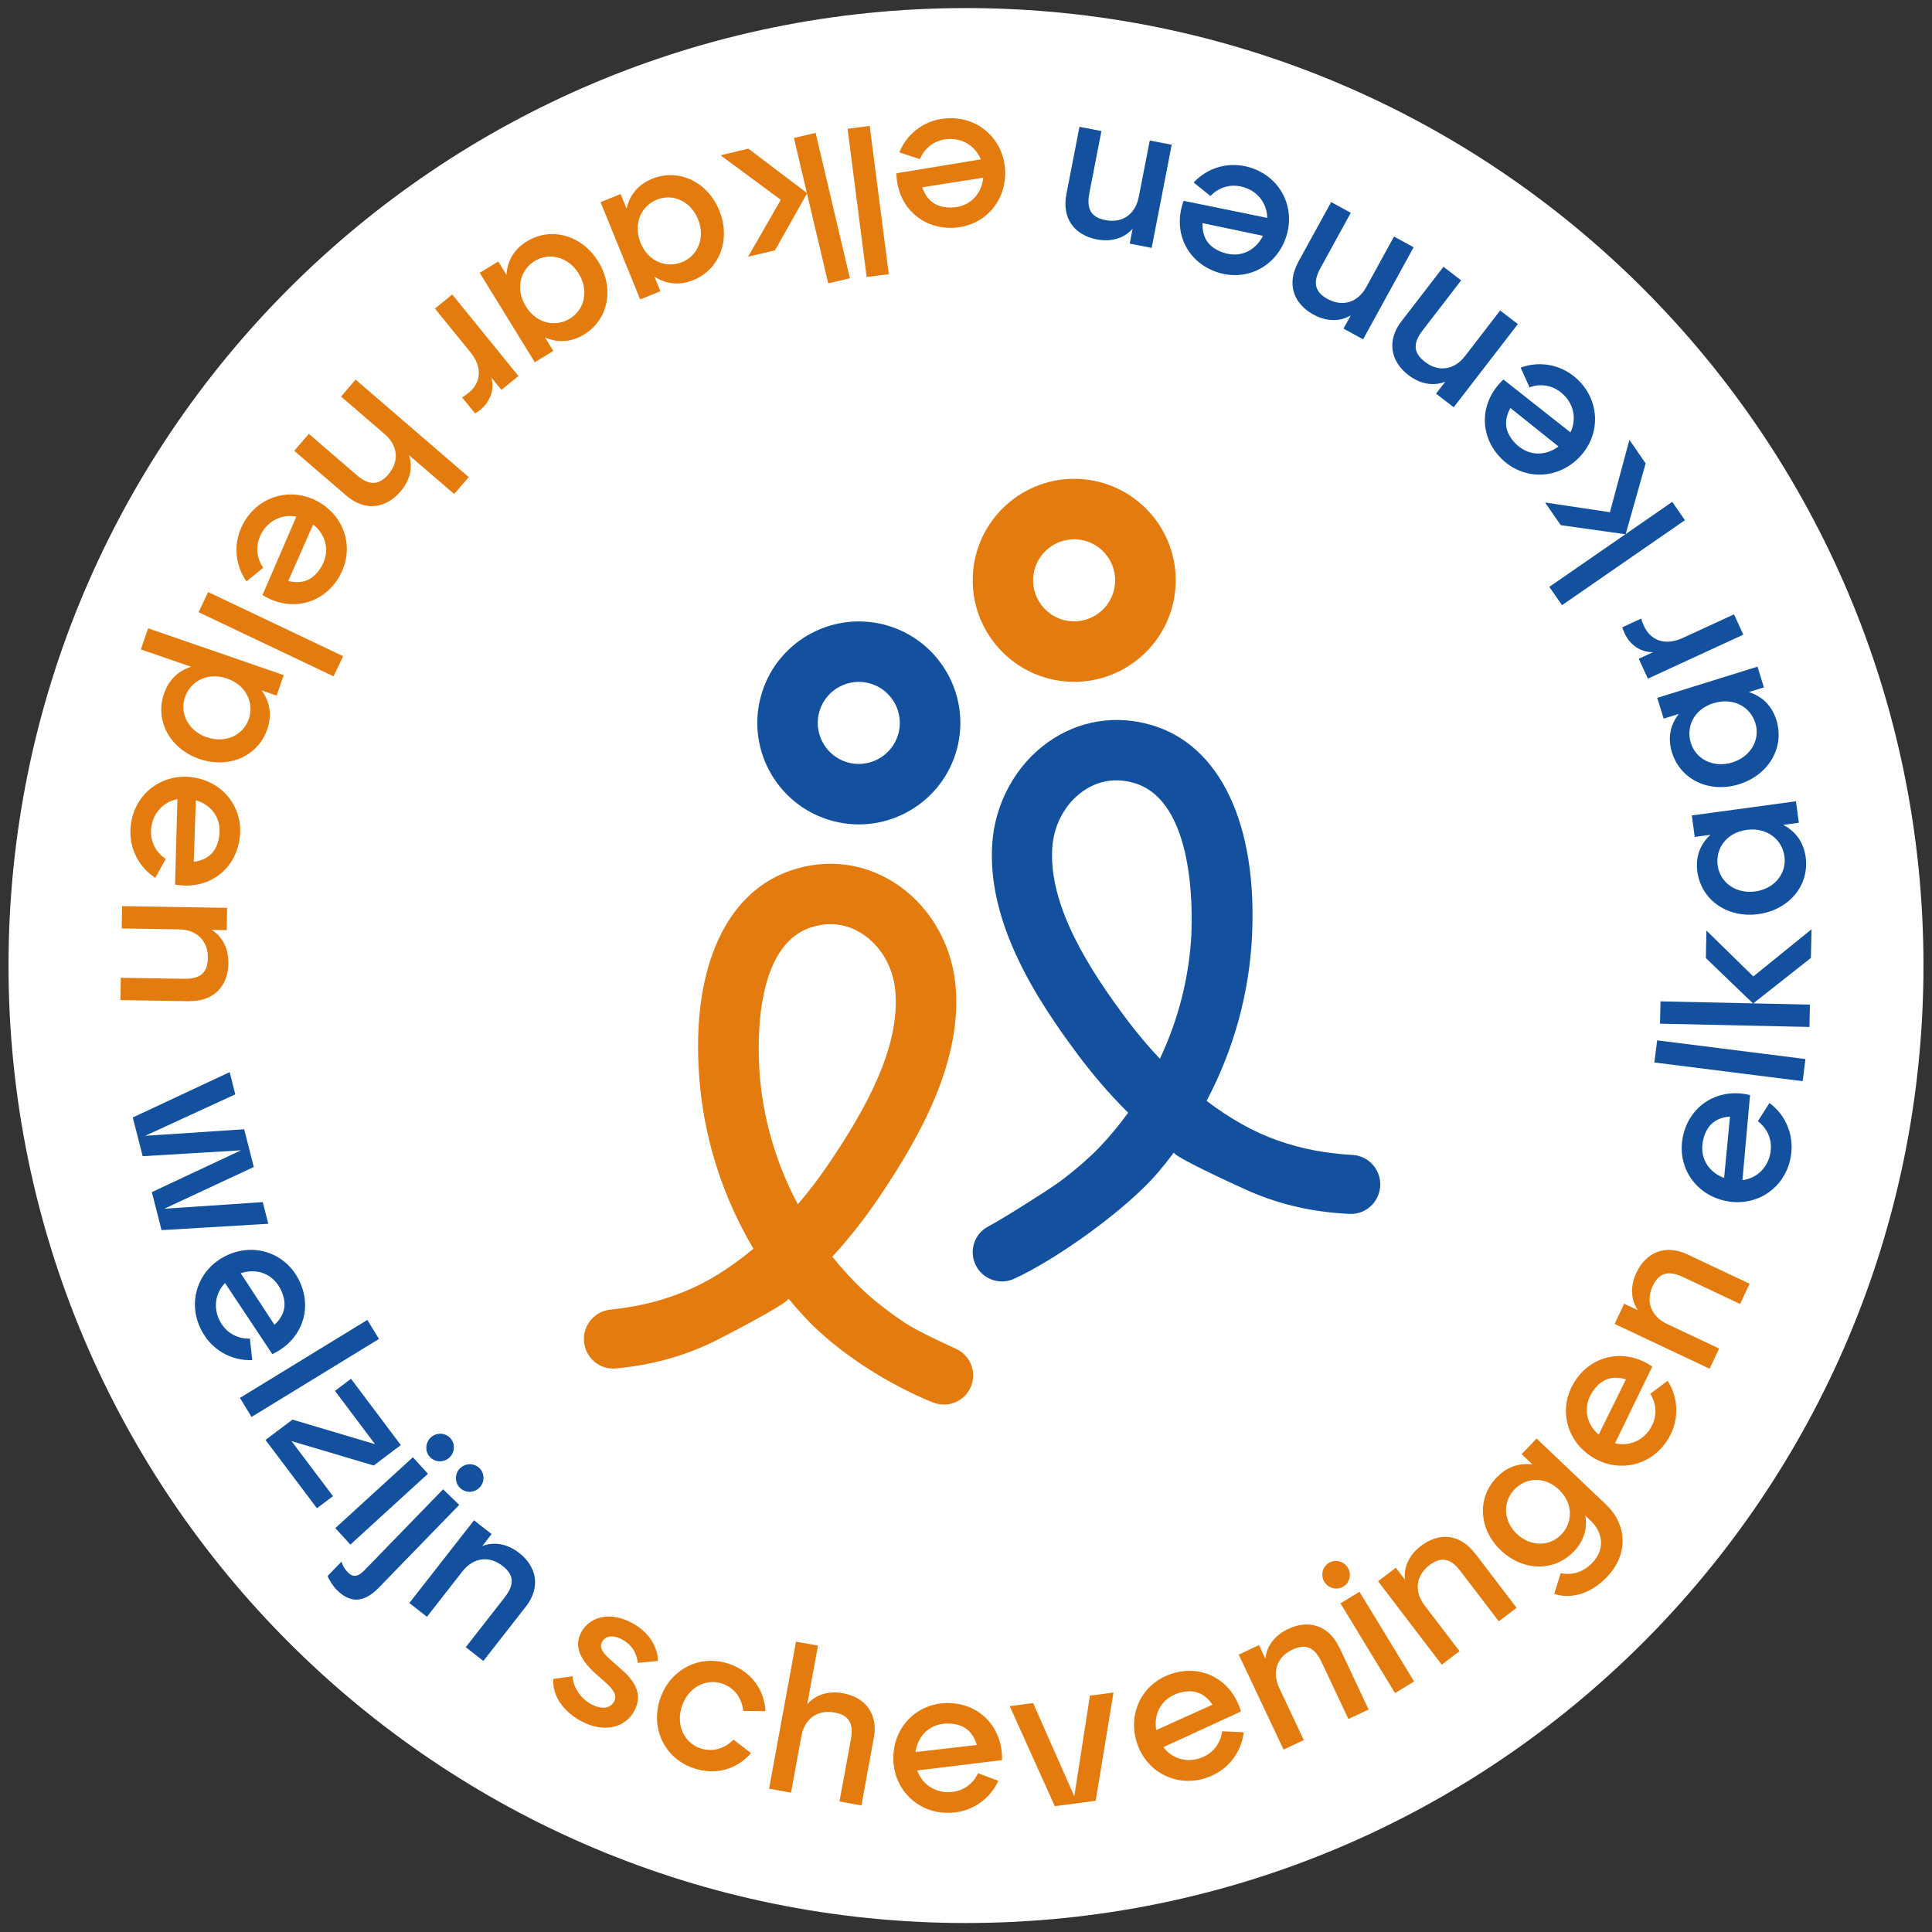
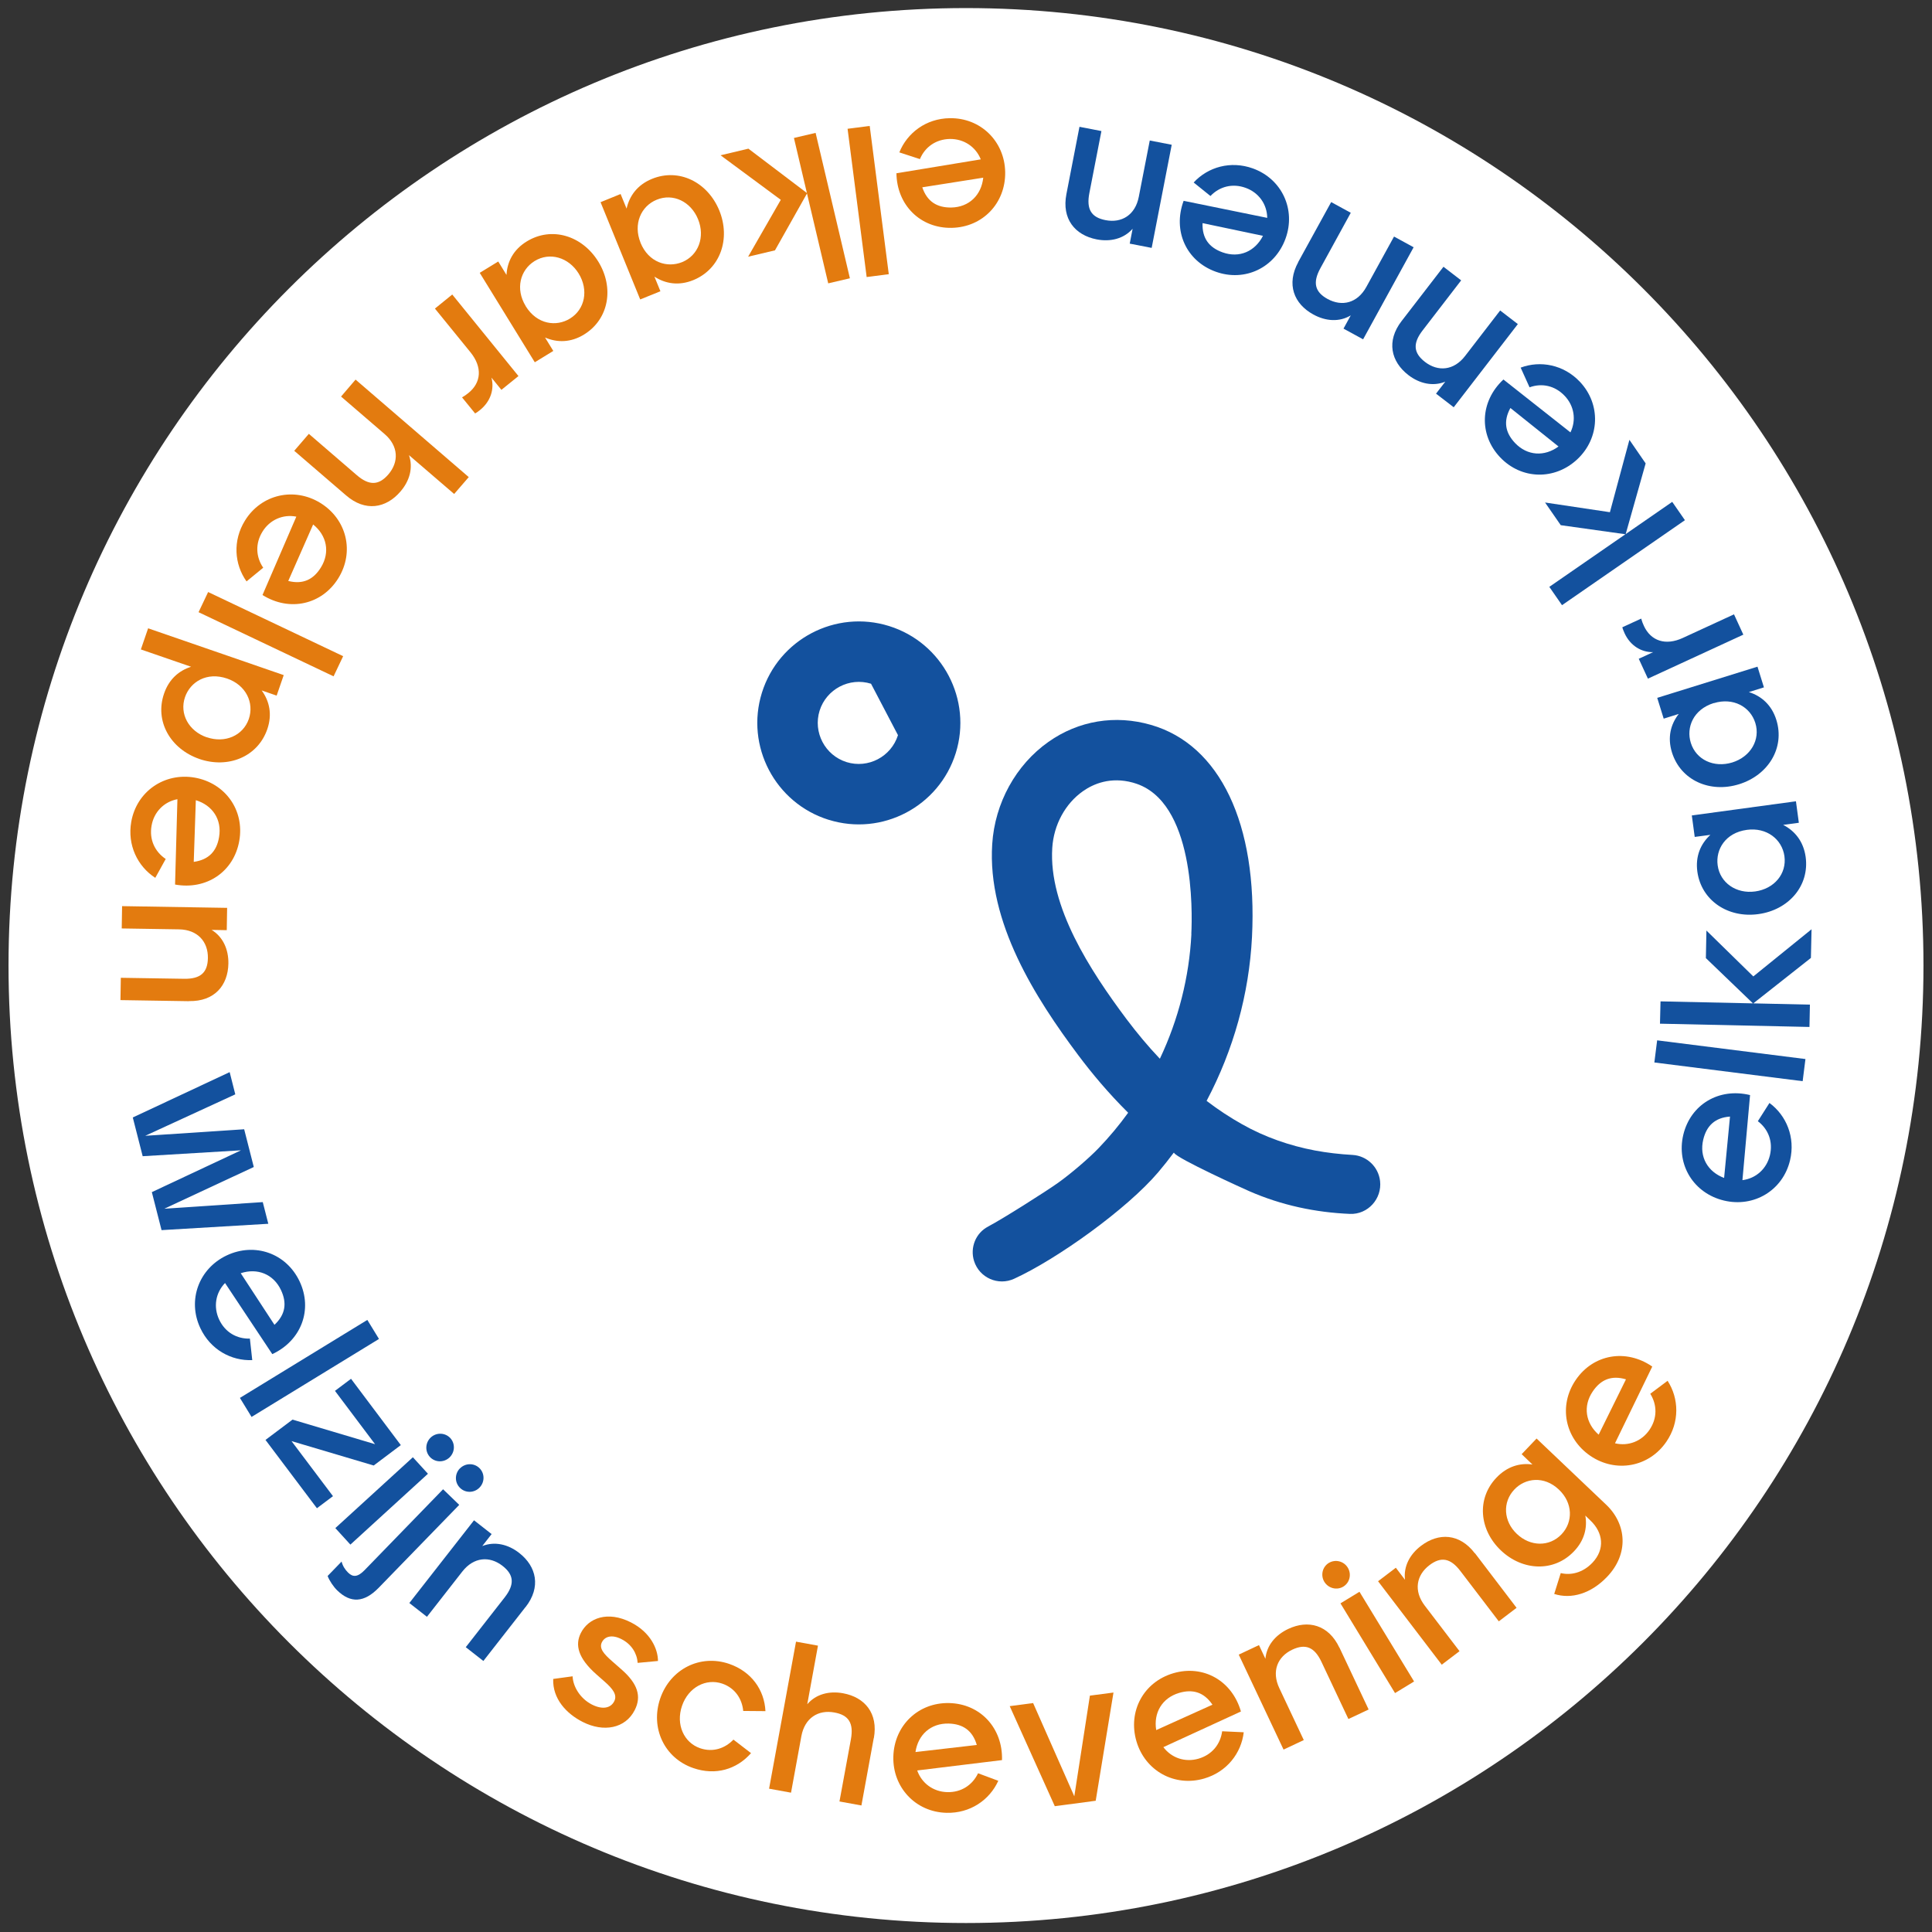
<svg xmlns="http://www.w3.org/2000/svg" width="213" height="213" viewBox="0 0 213 213" fill="none">
  <rect x="0" y="0" width="213" height="213" fill="#333333" stroke="none" />
  <g clip-path="url(#clip0_13_493)">
    <path d="M106.5 212.01C48.2 212.01 0.94 164.75 0.94 106.45C0.94 48.15 48.2 0.89 106.5 0.89C164.8 0.89 212.06 48.15 212.06 106.45C212.06 164.75 164.8 212.01 106.5 212.01Z" fill="white" />
    <path d="M41.2 161.57L32.14 158.88L36.71 164.95L34.94 166.28L29.27 158.75L32.25 156.51L41.35 159.22L36.93 153.34L38.7 152.01L44.19 159.32L41.2 161.57Z" fill="#13519E" />
    <path d="M29.58 134.92L17.81 135.62L16.74 131.43L26.57 126.82L15.73 127.47L14.64 123.2L25.32 118.2L25.94 120.65L16.01 125.22L26.92 124.5L27.98 128.66L18.11 133.26L28.97 132.53L29.58 134.92Z" fill="#13519E" />
    <path d="M26.54 140.37L30.26 146.06C31.49 144.91 31.64 143.64 30.98 142.23C30.14 140.45 28.36 139.77 26.54 140.37ZM30.02 149.29L24.81 141.45C23.76 142.54 23.51 144.09 24.16 145.48C24.82 146.89 26.11 147.62 27.55 147.58L27.81 149.95C25.49 150.05 23.2 148.79 22.09 146.43C20.63 143.34 21.93 139.86 24.99 138.41C28.08 136.95 31.56 138.16 33.03 141.27C34.5 144.38 33.22 147.8 30.02 149.29Z" fill="#13519E" />
    <path d="M40.498 145.519L26.45 154.117L27.734 156.215L41.782 147.617L40.498 145.519Z" fill="#13519E" />
    <path d="M47.5 158.47C48.13 157.9 49.08 157.94 49.65 158.55C50.21 159.17 50.16 160.12 49.54 160.7C48.91 161.27 47.96 161.24 47.39 160.62C46.83 160 46.88 159.05 47.5 158.47ZM45.52 160.66L47.18 162.48L38.63 170.29L36.97 168.47L45.52 160.66Z" fill="#13519E" />
    <path d="M50.7 161.9C51.29 161.29 52.25 161.27 52.85 161.85C53.45 162.43 53.46 163.39 52.87 164C52.28 164.61 51.32 164.63 50.72 164.04C50.12 163.46 50.11 162.5 50.7 161.89M50.62 165.92L41.75 175.05C40.14 176.7 38.66 176.77 37.19 175.35C36.77 174.95 36.31 174.26 36.12 173.75L37.66 172.16C37.78 172.64 38.05 173.06 38.38 173.38C38.91 173.9 39.44 173.89 40.21 173.09L48.85 164.19L50.62 165.9V165.92Z" fill="#13519E" />
    <path d="M57.94 177.17L53.29 183.12L51.35 181.6L55.64 176.11C56.77 174.66 56.65 173.61 55.41 172.64C53.98 171.52 52.23 171.65 50.97 173.26L47.07 178.25L45.13 176.73L52.26 167.61L54.2 169.13L53.17 170.45C54.54 169.91 56.01 170.25 57.24 171.21C59.16 172.71 59.66 174.98 57.95 177.17" fill="#13519E" />
    <path d="M61 185.1L63.13 184.81C63.17 185.91 63.93 187.24 65.25 187.92C66.43 188.52 67.34 188.32 67.72 187.56C68.07 186.87 67.58 186.2 66.64 185.38L65.72 184.57C63.73 182.8 63.37 181.35 64.04 180.03C64.87 178.39 66.98 177.56 69.55 178.86C71.72 179.96 72.54 181.8 72.54 183.12L70.3 183.33C70.24 182.32 69.65 181.28 68.51 180.71C67.43 180.16 66.67 180.44 66.36 181.05C66.02 181.72 66.56 182.34 67.5 183.16L68.49 184.03C70.31 185.61 70.75 187.02 69.98 188.53C68.95 190.57 66.54 191.01 64.24 189.84C62.44 188.93 60.91 187.28 60.99 185.11" fill="#E37B0F" />
    <path d="M72.79 187.25C73.9 184.02 77.18 182.34 80.39 183.44C82.83 184.28 84.27 186.29 84.39 188.65L81.94 188.63C81.81 187.29 81.04 186.11 79.64 185.62C77.84 185 75.89 186.02 75.19 188.07C74.49 190.12 75.39 192.12 77.19 192.74C78.6 193.22 79.93 192.76 80.86 191.79L82.8 193.28C81.22 195.08 78.88 195.77 76.44 194.93C73.23 193.83 71.68 190.48 72.79 187.25Z" fill="#E37B0F" />
    <path d="M96.33 191.62L94.97 199.05L92.55 198.61L93.81 191.76C94.14 189.95 93.55 189.08 91.99 188.8C90.21 188.47 88.72 189.4 88.35 191.41L87.21 197.64L84.79 197.2L87.76 180.99L90.18 181.43L89 187.89C89.96 186.77 91.42 186.4 92.95 186.68C95.35 187.12 96.84 188.9 96.34 191.63" fill="#E37B0F" />
    <path d="M100.93 193.16L107.69 192.38C107.22 190.77 106.14 190.06 104.59 190.02C102.62 189.97 101.21 191.25 100.93 193.16ZM110.46 194.05L101.12 195.19C101.62 196.61 102.9 197.54 104.43 197.58C105.98 197.62 107.21 196.8 107.83 195.5L110.06 196.33C109.1 198.45 106.95 199.93 104.35 199.86C100.94 199.78 98.4 197.05 98.49 193.66C98.58 190.25 101.22 187.68 104.65 187.76C108.08 187.84 110.57 190.52 110.47 194.05" fill="#E37B0F" />
    <path d="M122.76 186.6L120.8 198.53L116.29 199.13L111.32 188.1L113.9 187.76L118.44 198.04L120.16 186.94L122.76 186.6Z" fill="#E37B0F" />
    <path d="M127.47 190.74L133.67 187.94C132.73 186.55 131.49 186.2 130 186.64C128.11 187.2 127.16 188.84 127.47 190.74ZM136.81 188.69L128.26 192.62C129.17 193.83 130.67 194.32 132.14 193.89C133.63 193.45 134.55 192.3 134.74 190.87L137.12 190.98C136.85 193.29 135.26 195.35 132.76 196.08C129.48 197.04 126.24 195.22 125.29 191.97C124.33 188.69 126.06 185.44 129.36 184.47C132.66 183.5 135.84 185.29 136.81 188.69Z" fill="#E37B0F" />
    <path d="M147.67 181.64L150.89 188.47L148.66 189.52L145.69 183.22C144.91 181.56 143.91 181.2 142.48 181.87C140.84 182.64 140.17 184.26 141.04 186.11L143.74 191.84L141.51 192.89L136.57 182.42L138.8 181.37L139.51 182.88C139.64 181.41 140.61 180.26 142.02 179.59C144.22 178.55 146.47 179.13 147.66 181.64" fill="#E37B0F" />
    <path d="M147.78 176.77L149.88 175.49L155.9 185.38L153.8 186.66L147.78 176.76V176.77ZM146.01 174.4C145.57 173.68 145.79 172.74 146.5 172.31C147.22 171.88 148.15 172.11 148.59 172.83C149.03 173.55 148.81 174.49 148.1 174.92C147.39 175.35 146.46 175.12 146.01 174.4Z" fill="#E37B0F" />
    <path d="M162.62 171.25L167.2 177.26L165.24 178.75L161.01 173.21C159.9 171.75 158.85 171.6 157.59 172.56C156.15 173.66 155.83 175.38 157.07 177.01L160.91 182.04L158.95 183.53L151.93 174.33L153.89 172.84L154.9 174.17C154.72 172.71 155.42 171.37 156.66 170.43C158.6 168.95 160.92 169.04 162.6 171.25" fill="#E37B0F" />
    <path d="M171.87 164.23C170.22 162.66 168.14 162.96 166.96 164.21C165.62 165.62 165.76 167.72 167.23 169.11C168.71 170.52 170.82 170.56 172.16 169.15C173.44 167.8 173.42 165.7 171.87 164.23ZM169.42 158.61L177.08 165.89C179.35 168.05 179.59 171.32 177.18 173.84C175.42 175.69 173.24 176.34 171.35 175.73L172.07 173.43C173.15 173.69 174.47 173.43 175.56 172.29C176.98 170.79 176.74 168.96 175.34 167.63L174.78 167.09C175.02 168.44 174.67 169.84 173.53 171.03C171.32 173.35 167.86 173.2 165.47 170.93C163.08 168.66 162.77 165.23 164.98 162.91C166.15 161.68 167.56 161.26 168.95 161.46L167.76 160.32L169.41 158.59L169.42 158.61Z" fill="#E37B0F" />
    <path d="M176.25 158.17L179.26 152.07C177.65 151.59 176.47 152.11 175.6 153.4C174.49 155.03 174.81 156.91 176.25 158.17ZM182.16 150.66L178.05 159.12C179.52 159.47 180.99 158.9 181.85 157.64C182.73 156.35 182.7 154.88 181.94 153.66L183.85 152.23C185.11 154.18 185.19 156.79 183.72 158.94C181.8 161.76 178.14 162.41 175.34 160.51C172.52 158.59 171.79 154.98 173.72 152.14C175.65 149.3 179.25 148.66 182.16 150.66Z" fill="#E37B0F" />
-     <path d="M186.06 138.31L192.89 141.53L191.84 143.76L185.54 140.79C183.88 140.01 182.88 140.36 182.21 141.78C181.44 143.42 181.95 145.1 183.8 145.97L189.53 148.67L188.48 150.9L178.01 145.96L179.06 143.73L180.57 144.44C179.74 143.23 179.75 141.72 180.41 140.31C181.45 138.11 183.55 137.12 186.07 138.31" fill="#E37B0F" />
    <path d="M190.08 129.87L190.73 123.1C189.06 123.22 188.14 124.13 187.78 125.64C187.32 127.56 188.29 129.2 190.09 129.87M192.94 120.74L192.1 130.11C193.6 129.92 194.77 128.86 195.13 127.37C195.49 125.86 194.95 124.48 193.8 123.61L195.08 121.6C196.95 122.98 197.95 125.39 197.35 127.92C196.56 131.24 193.37 133.15 190.07 132.36C186.75 131.57 184.79 128.45 185.58 125.11C186.38 121.77 189.51 119.89 192.94 120.73" fill="#13519E" />
    <path d="M182.698 114.696L182.39 117.136L198.74 119.199L199.048 116.758L182.698 114.696Z" fill="#13519E" />
    <path d="M199.65 105.61L193.3 110.62L199.54 110.76L199.49 113.22L183.01 112.86L183.07 110.4L193.26 110.62L188.07 105.63L188.13 102.59L193.3 107.65L199.72 102.45L199.65 105.61Z" fill="#13519E" />
    <path d="M192.59 91.49C190.23 91.81 189.13 93.65 189.37 95.4C189.63 97.33 191.42 98.57 193.51 98.28C195.61 97.99 197 96.33 196.73 94.39C196.47 92.53 194.77 91.19 192.58 91.49M186.53 89.9L198 88.34L198.32 90.71L196.59 90.94C197.89 91.61 198.83 92.77 199.07 94.47C199.51 97.67 197.18 100.33 193.85 100.78C190.52 101.24 187.57 99.29 187.13 96.1C186.9 94.4 187.49 93.03 188.57 92.04L186.84 92.27L186.52 89.9H186.53Z" fill="#13519E" />
    <path d="M188.94 77.51C186.67 78.22 185.88 80.21 186.41 81.9C186.99 83.76 188.95 84.68 190.98 84.06C193 83.43 194.1 81.56 193.52 79.7C192.96 77.9 191.06 76.87 188.95 77.52M182.7 76.94L193.76 73.5L194.47 75.78L192.81 76.3C194.2 76.74 195.33 77.73 195.84 79.37C196.8 82.45 194.95 85.46 191.73 86.46C188.52 87.46 185.29 86.03 184.33 82.95C183.82 81.31 184.18 79.86 185.08 78.71L183.42 79.23L182.71 76.95L182.7 76.94Z" fill="#13519E" />
    <path d="M178.87 69.15L180.94 68.2C181.02 68.49 181.12 68.76 181.24 69.01C182 70.65 183.61 71.22 185.53 70.33L191.17 67.73L192.2 69.97L181.68 74.82L180.67 72.63L182.25 71.9C180.94 71.92 179.73 71.17 179.11 69.82C178.98 69.55 178.89 69.28 178.86 69.17" fill="#13519E" />
    <path d="M181.43 51.09L179.23 58.88L184.36 55.33L185.76 57.35L172.21 66.72L170.81 64.7L179.2 58.9L172.07 57.9L170.34 55.4L177.49 56.47L179.64 48.49L181.43 51.09Z" fill="#13519E" />
    <path d="M171.83 49.23L166.52 44.98C165.71 46.45 165.96 47.71 167.03 48.84C168.39 50.27 170.29 50.36 171.83 49.22M165.75 41.84L173.14 47.67C173.8 46.31 173.56 44.75 172.5 43.64C171.43 42.51 169.99 42.21 168.63 42.7L167.65 40.53C169.83 39.72 172.39 40.2 174.18 42.09C176.52 44.57 176.38 48.29 173.91 50.62C171.43 52.96 167.74 52.9 165.38 50.41C163.02 47.91 163.16 44.26 165.74 41.85" fill="#13519E" />
    <path d="M154.53 35.39L159.14 29.41L161.09 30.91L156.84 36.43C155.72 37.88 155.85 38.93 157.1 39.9C158.53 41 160.28 40.87 161.53 39.24L165.39 34.23L167.34 35.73L160.27 44.9L158.32 43.4L159.34 42.08C157.98 42.63 156.5 42.3 155.27 41.35C153.34 39.86 152.83 37.6 154.52 35.4" fill="#13519E" />
    <path d="M143.12 28.9L146.76 22.28L148.92 23.46L145.57 29.57C144.69 31.18 144.98 32.2 146.36 32.96C147.95 33.83 149.65 33.43 150.64 31.63L153.69 26.08L155.85 27.26L150.28 37.41L148.12 36.23L148.92 34.77C147.66 35.53 146.15 35.42 144.79 34.67C142.65 33.5 141.8 31.34 143.13 28.9" fill="#13519E" />
    <path d="M139.24 26L132.58 24.6C132.52 26.28 133.31 27.29 134.78 27.82C136.64 28.49 138.37 27.71 139.24 26ZM130.49 22.14L139.71 24.02C139.69 22.51 138.77 21.23 137.33 20.71C135.87 20.18 134.44 20.57 133.45 21.61L131.6 20.12C133.18 18.41 135.68 17.69 138.13 18.57C141.34 19.73 142.89 23.11 141.73 26.3C140.57 29.51 137.25 31.12 134.02 29.95C130.79 28.78 129.27 25.46 130.49 22.15" fill="#13519E" />
    <path d="M117.57 21.4L119.01 13.98L121.43 14.45L120.1 21.29C119.75 23.09 120.33 23.97 121.88 24.27C123.66 24.62 125.16 23.71 125.55 21.7L126.76 15.49L129.18 15.96L126.97 27.33L124.55 26.86L124.87 25.22C123.9 26.32 122.43 26.69 120.9 26.39C118.51 25.92 117.04 24.13 117.57 21.4Z" fill="#13519E" />
    <path d="M108.4 19.59L101.68 20.65C102.22 22.24 103.32 22.9 104.88 22.88C106.85 22.84 108.2 21.5 108.4 19.59ZM98.85 19.1L108.13 17.57C107.57 16.17 106.25 15.3 104.72 15.32C103.17 15.35 101.97 16.22 101.42 17.54L99.15 16.8C100.02 14.64 102.1 13.07 104.7 13.03C108.11 12.97 110.76 15.58 110.82 18.97C110.88 22.38 108.35 25.06 104.91 25.12C101.47 25.18 98.87 22.61 98.83 19.08" fill="#E37B0F" />
    <path d="M95.884 13.884L93.444 14.198L95.547 30.543L97.987 30.229L95.884 13.884Z" fill="#E37B0F" />
    <path d="M82.51 16.39L88.96 21.28L87.53 15.21L89.92 14.65L93.7 30.68L91.31 31.24L88.97 21.33L85.44 27.6L82.48 28.3L86.08 22.03L79.44 17.12L82.51 16.39Z" fill="#E37B0F" />
    <path d="M70.61 26.75C71.51 28.95 73.56 29.56 75.2 28.9C77 28.16 77.76 26.13 76.96 24.17C76.16 22.21 74.2 21.28 72.4 22.02C70.66 22.73 69.79 24.71 70.62 26.76M70.58 33.01L66.21 22.29L68.42 21.39L69.08 23C69.4 21.57 70.29 20.37 71.88 19.72C74.87 18.5 78.02 20.09 79.3 23.2C80.57 26.32 79.42 29.66 76.44 30.88C74.85 31.53 73.37 31.29 72.15 30.5L72.81 32.11L70.59 33.01H70.58Z" fill="#E37B0F" />
    <path d="M57.96 33.76C59.21 35.78 61.34 36.05 62.84 35.12C64.5 34.1 64.91 31.97 63.8 30.16C62.69 28.36 60.6 27.76 58.94 28.78C57.34 29.77 56.8 31.86 57.96 33.75M58.96 39.94L52.89 30.08L54.93 28.83L55.84 30.31C55.92 28.85 56.6 27.52 58.07 26.62C60.82 24.93 64.19 25.97 65.96 28.84C67.73 31.71 67.14 35.19 64.39 36.88C62.93 37.78 61.43 37.79 60.09 37.21L61 38.69L58.96 39.94Z" fill="#E37B0F" />
    <path d="M52.38 45.58L50.94 43.81C51.2 43.66 51.44 43.5 51.65 43.32C53.06 42.18 53.2 40.48 51.87 38.84L47.95 34.02L49.86 32.47L57.16 41.46L55.28 42.98L54.18 41.63C54.52 42.9 54.09 44.25 52.94 45.19C52.71 45.38 52.47 45.54 52.37 45.59" fill="#E37B0F" />
    <path d="M38.17 54.63L32.44 49.7L34.05 47.83L39.33 52.38C40.72 53.58 41.78 53.5 42.81 52.31C43.99 50.94 43.95 49.18 42.4 47.85L37.6 43.72L39.2 41.85L51.68 52.6L50.07 54.46L45.09 50.18C45.57 51.57 45.16 53.03 44.14 54.2C42.55 56.05 40.26 56.44 38.16 54.62" fill="#E37B0F" />
    <path d="M34.52 57.83L31.78 64.05C33.41 64.46 34.56 63.89 35.38 62.56C36.42 60.88 36.02 59.02 34.52 57.82M28.94 65.6L32.67 56.96C31.19 56.67 29.74 57.31 28.94 58.61C28.12 59.93 28.21 61.41 29.02 62.59L27.18 64.1C25.83 62.2 25.64 59.6 27.01 57.39C28.8 54.49 32.43 53.67 35.32 55.45C38.22 57.24 39.11 60.82 37.3 63.75C35.49 66.67 31.93 67.47 28.94 65.6Z" fill="#E37B0F" />
    <path d="M22.946 65.271L21.891 67.493L36.776 74.565L37.832 72.343L22.946 65.271Z" fill="#E37B0F" />
    <path d="M22.8 81.28C24.8 81.97 26.79 81.11 27.43 79.27C28.04 77.49 27.13 75.53 25.04 74.81C22.79 74.04 20.98 75.18 20.4 76.85C19.76 78.69 20.8 80.6 22.8 81.29M21.97 83.67C18.79 82.57 17.03 79.51 18.09 76.46C18.63 74.88 19.73 73.93 21.07 73.51L15.53 71.6L16.33 69.27L31.28 74.43L30.5 76.69L28.85 76.12C29.71 77.3 30.03 78.76 29.47 80.39C28.42 83.44 25.15 84.77 21.96 83.67" fill="#E37B0F" />
    <path d="M21.59 88.23L21.36 95.02C23.02 94.79 23.89 93.84 24.15 92.3C24.49 90.36 23.43 88.78 21.59 88.22M19.3 97.52L19.56 88.11C18.08 88.39 16.97 89.52 16.71 91.03C16.44 92.56 17.07 93.9 18.27 94.7L17.12 96.78C15.17 95.52 14.02 93.17 14.47 90.61C15.06 87.25 18.13 85.15 21.46 85.73C24.82 86.32 26.98 89.31 26.38 92.7C25.79 96.09 22.78 98.15 19.3 97.52Z" fill="#E37B0F" />
    <path d="M20.83 110.38L13.28 110.26L13.32 107.8L20.29 107.91C22.13 107.94 22.89 107.21 22.92 105.63C22.95 103.82 21.79 102.5 19.75 102.46L13.42 102.36L13.46 99.9L25.04 100.09L25 102.55L23.33 102.52C24.59 103.29 25.2 104.67 25.18 106.22C25.14 108.66 23.63 110.42 20.85 110.37" fill="#E37B0F" />
-     <path d="M118.62 59.46C116.13 59.35 114.01 61.29 113.9 63.78C113.79 66.27 115.73 68.39 118.22 68.5C120.71 68.61 122.83 66.67 122.94 64.18C123.05 61.69 121.11 59.57 118.62 59.46ZM117.94 75.16C111.78 74.89 106.98 69.66 107.25 63.49C107.52 57.32 112.75 52.53 118.92 52.8C125.09 53.07 129.88 58.3 129.61 64.47C129.34 70.64 124.11 75.43 117.94 75.16Z" fill="#E37B0F" />
    <path d="M131.35 102.98C131.11 107.72 129.92 112.39 127.89 116.69C127.89 116.71 127.85 116.71 127.84 116.69C126.57 115.35 125.36 113.9 124.2 112.36C120.17 106.97 115.6 99.95 116.01 93.48C116.17 90.94 117.44 88.6 119.39 87.23C120.54 86.42 122.42 85.61 124.89 86.28C124.93 86.29 124.98 86.3 125.02 86.32C131.74 88.26 131.46 100.53 131.34 102.97M108.95 135.22C107.57 135.93 106.92 137.55 107.39 139.03C107.98 140.88 110.05 141.79 111.81 140.98C116.59 138.79 124.27 133.27 127.69 129.24C128.28 128.54 128.85 127.83 129.39 127.1C129.4 127.08 129.43 127.08 129.44 127.1C129.75 127.72 137.1 131.05 137.74 131.33C141.29 132.88 145.02 133.67 148.83 133.83C150.81 133.91 152.38 132.16 152.15 130.2C151.97 128.64 150.69 127.42 149.12 127.33C147.7 127.25 146.32 127.09 144.97 126.84C142.17 126.31 139.44 125.36 136.96 123.96C135.64 123.22 134.32 122.36 133.04 121.38C133.03 121.38 133.02 121.35 133.04 121.34C135.99 115.76 137.71 109.59 138.03 103.31C138.66 90.85 134.5 82.11 126.9 79.92C122.96 78.78 118.92 79.44 115.59 81.79C112 84.32 109.68 88.53 109.39 93.06C108.83 101.7 114.17 110.05 118.89 116.35C120.36 118.31 122.18 120.5 124.36 122.66C124.37 122.67 124.37 122.69 124.36 122.7C123.38 124.06 122.3 125.35 121.13 126.57C120.01 127.74 117.99 129.45 116.67 130.39C115.33 131.35 110.43 134.45 108.96 135.21" fill="#13519E" />
-     <path d="M96.03 75.38C93.65 74.64 91.11 75.97 90.36 78.35C89.62 80.73 90.95 83.27 93.33 84.02C95.71 84.76 98.25 83.43 99 81.05C99.74 78.67 98.41 76.13 96.03 75.38ZM91.35 90.38C85.46 88.54 82.16 82.26 84 76.37C85.84 70.48 92.12 67.18 98.02 69.02C103.91 70.86 107.21 77.14 105.37 83.03C103.53 88.92 97.25 92.22 91.36 90.38" fill="#13519E" />
-     <path d="M83.82 119.21C83.58 116.78 82.71 104.53 89.33 102.27C89.37 102.25 89.41 102.24 89.46 102.23C91.9 101.44 93.82 102.16 95 102.91C97.02 104.19 98.39 106.46 98.68 108.99C99.41 115.43 95.18 122.66 91.41 128.24C90.33 129.84 89.18 131.35 87.99 132.74C87.97 132.76 87.95 132.75 87.94 132.74C85.71 128.54 84.29 123.93 83.82 119.21ZM105.43 148.72C103.93 148.03 101.21 146.78 99.83 145.88C98.47 145 96.37 143.4 95.19 142.28C93.97 141.12 92.83 139.88 91.78 138.57C91.77 138.56 91.78 138.54 91.78 138.53C93.85 136.27 95.57 134 96.94 131.97C101.34 125.44 106.28 116.85 105.3 108.25C104.79 103.73 102.27 99.64 98.57 97.29C95.13 95.11 91.06 94.64 87.18 95.97C79.7 98.52 75.96 107.46 77.19 119.87C77.81 126.12 79.83 132.21 83.05 137.64C83.05 137.65 83.05 137.67 83.05 137.68C81.81 138.71 80.54 139.64 79.26 140.44C76.84 141.96 74.17 143.04 71.39 143.7C70.06 144.02 68.68 144.24 67.27 144.39C65.71 144.56 64.49 145.83 64.38 147.4C64.25 149.38 65.89 151.05 67.87 150.87C71.67 150.53 75.35 149.56 78.83 147.84C79.46 147.53 86.63 143.85 86.91 143.21C86.91 143.19 86.94 143.19 86.96 143.21C87.54 143.91 88.14 144.6 88.76 145.26C92.36 149.12 97.98 152.66 102.86 154.62C104.66 155.34 106.69 154.33 107.18 152.46C107.58 150.96 106.85 149.38 105.44 148.73" fill="#E37B0F" />
+     <path d="M96.03 75.38C93.65 74.64 91.11 75.97 90.36 78.35C89.62 80.73 90.95 83.27 93.33 84.02C95.71 84.76 98.25 83.43 99 81.05ZM91.35 90.38C85.46 88.54 82.16 82.26 84 76.37C85.84 70.48 92.12 67.18 98.02 69.02C103.91 70.86 107.21 77.14 105.37 83.03C103.53 88.92 97.25 92.22 91.36 90.38" fill="#13519E" />
  </g>
  <defs>
    <clipPath id="clip0_13_493">
      <rect width="211.12" height="211.12" fill="white" transform="translate(0.94 0.89)" />
    </clipPath>
  </defs>
</svg>